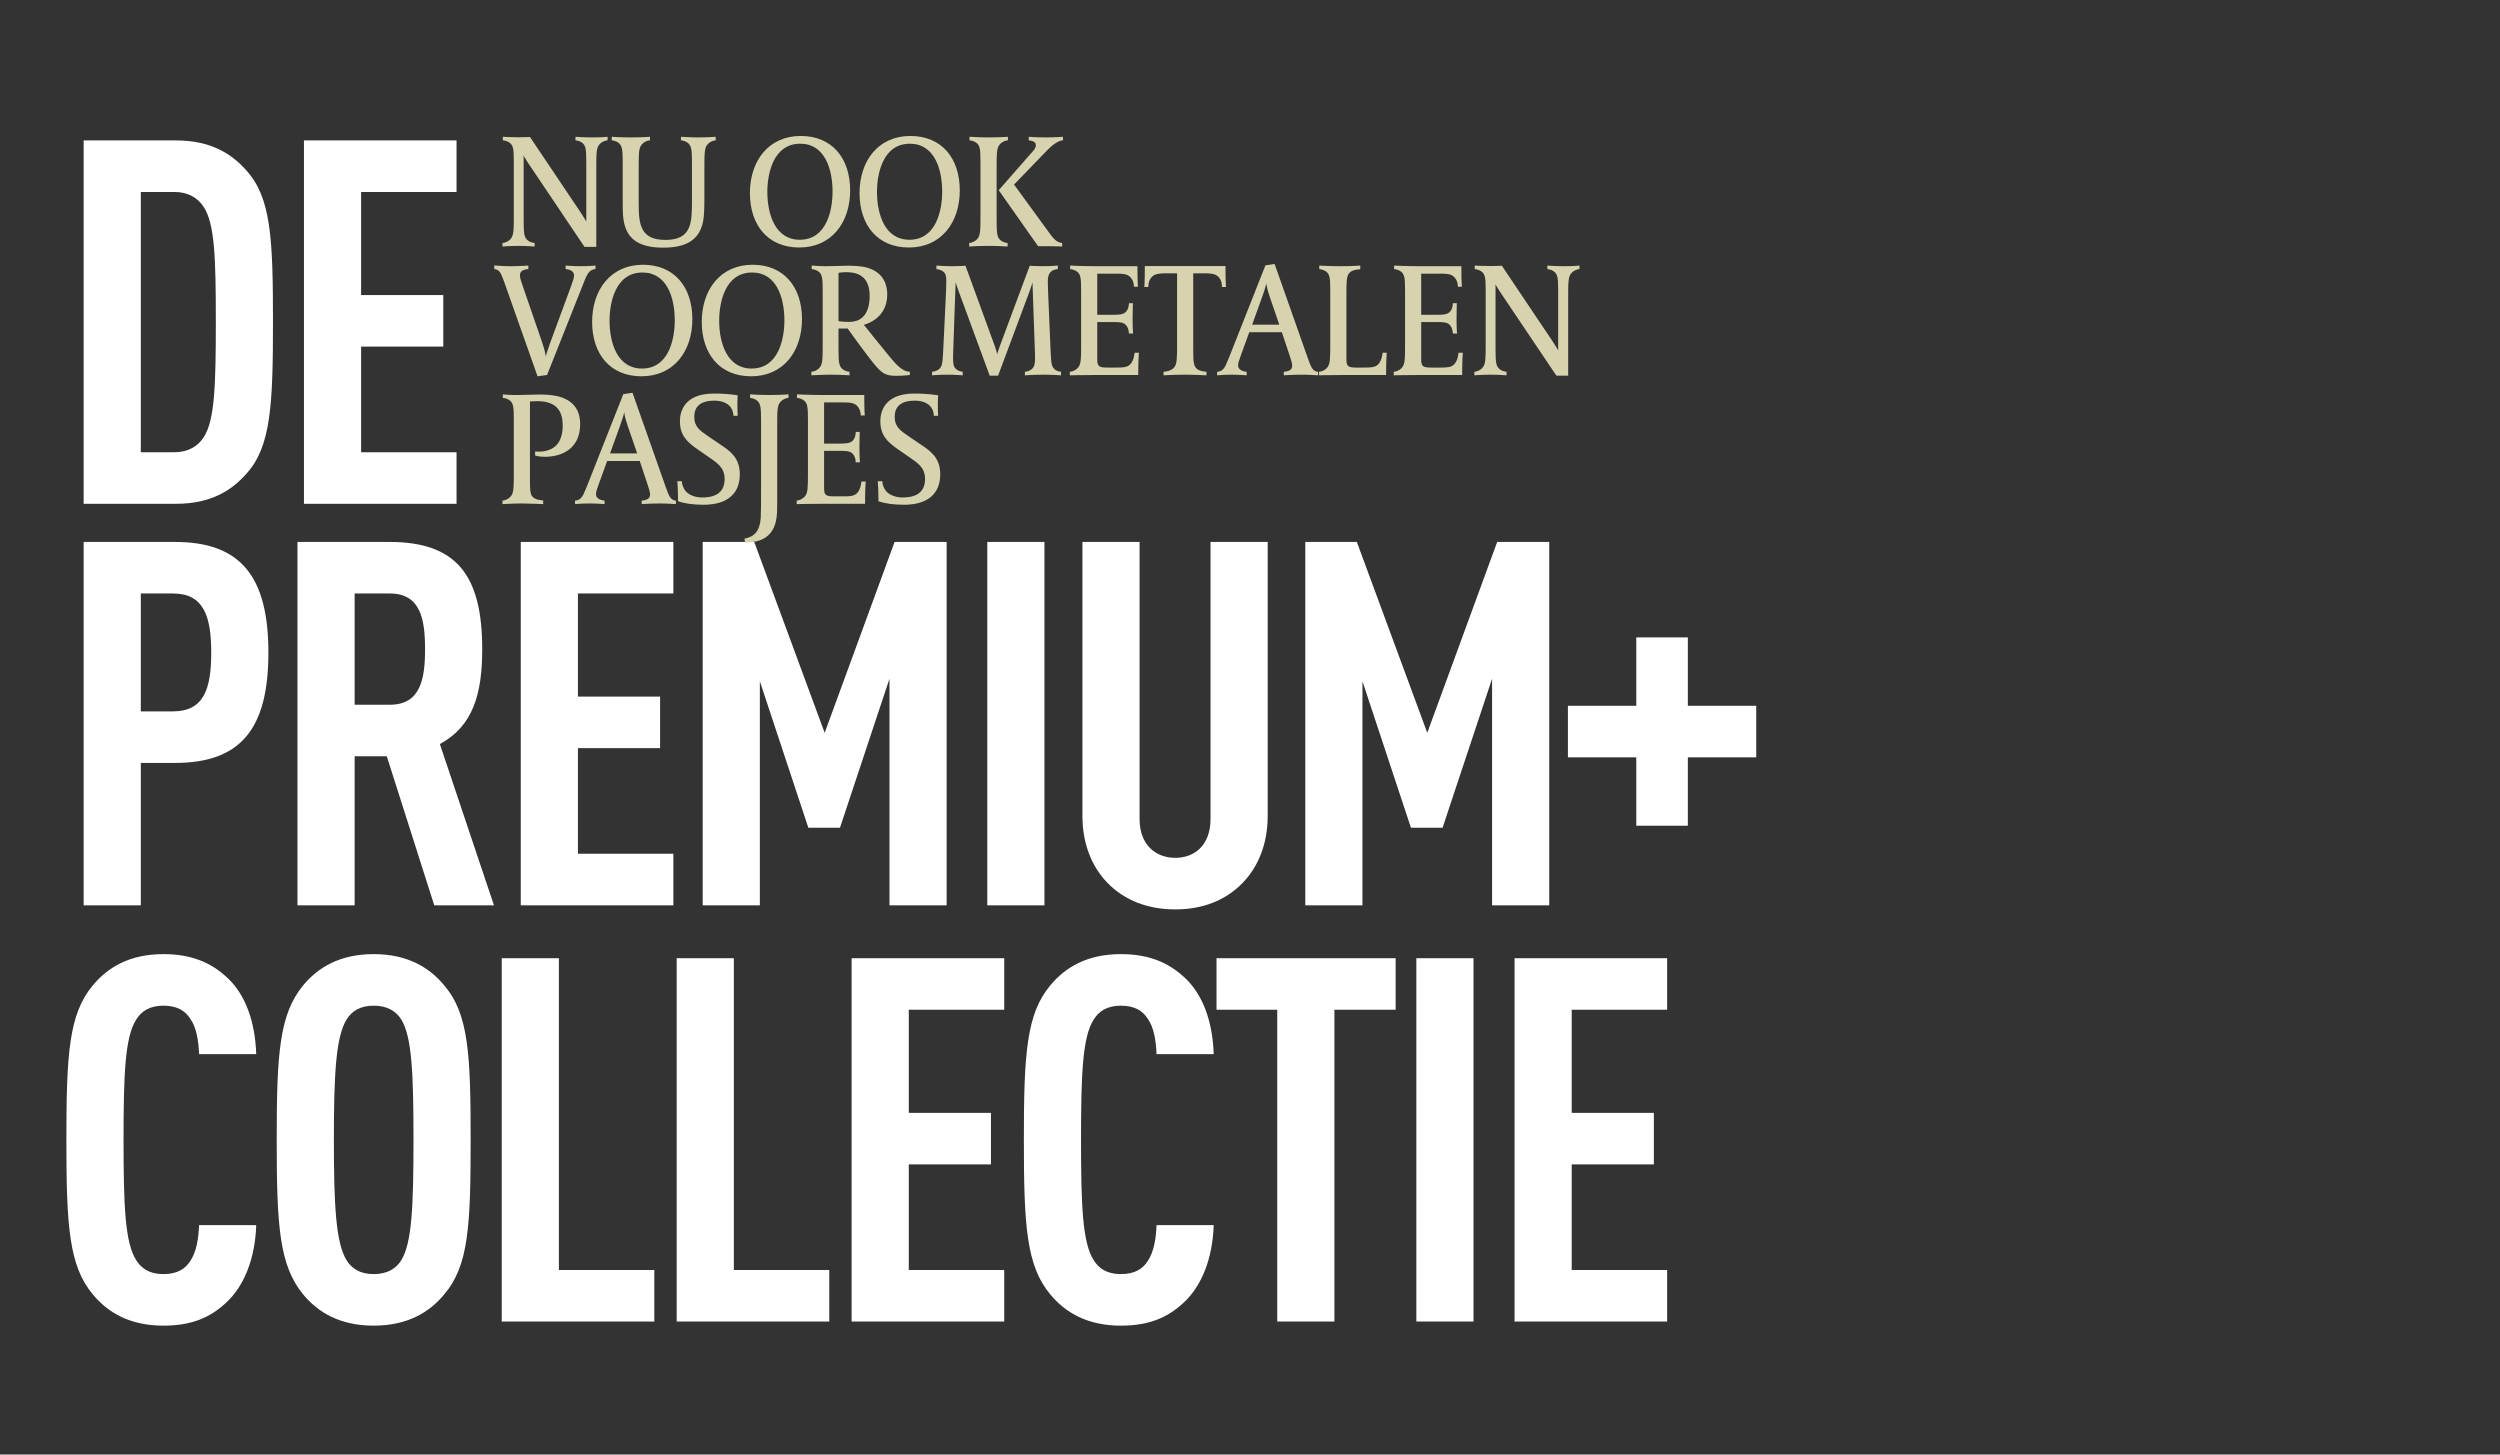
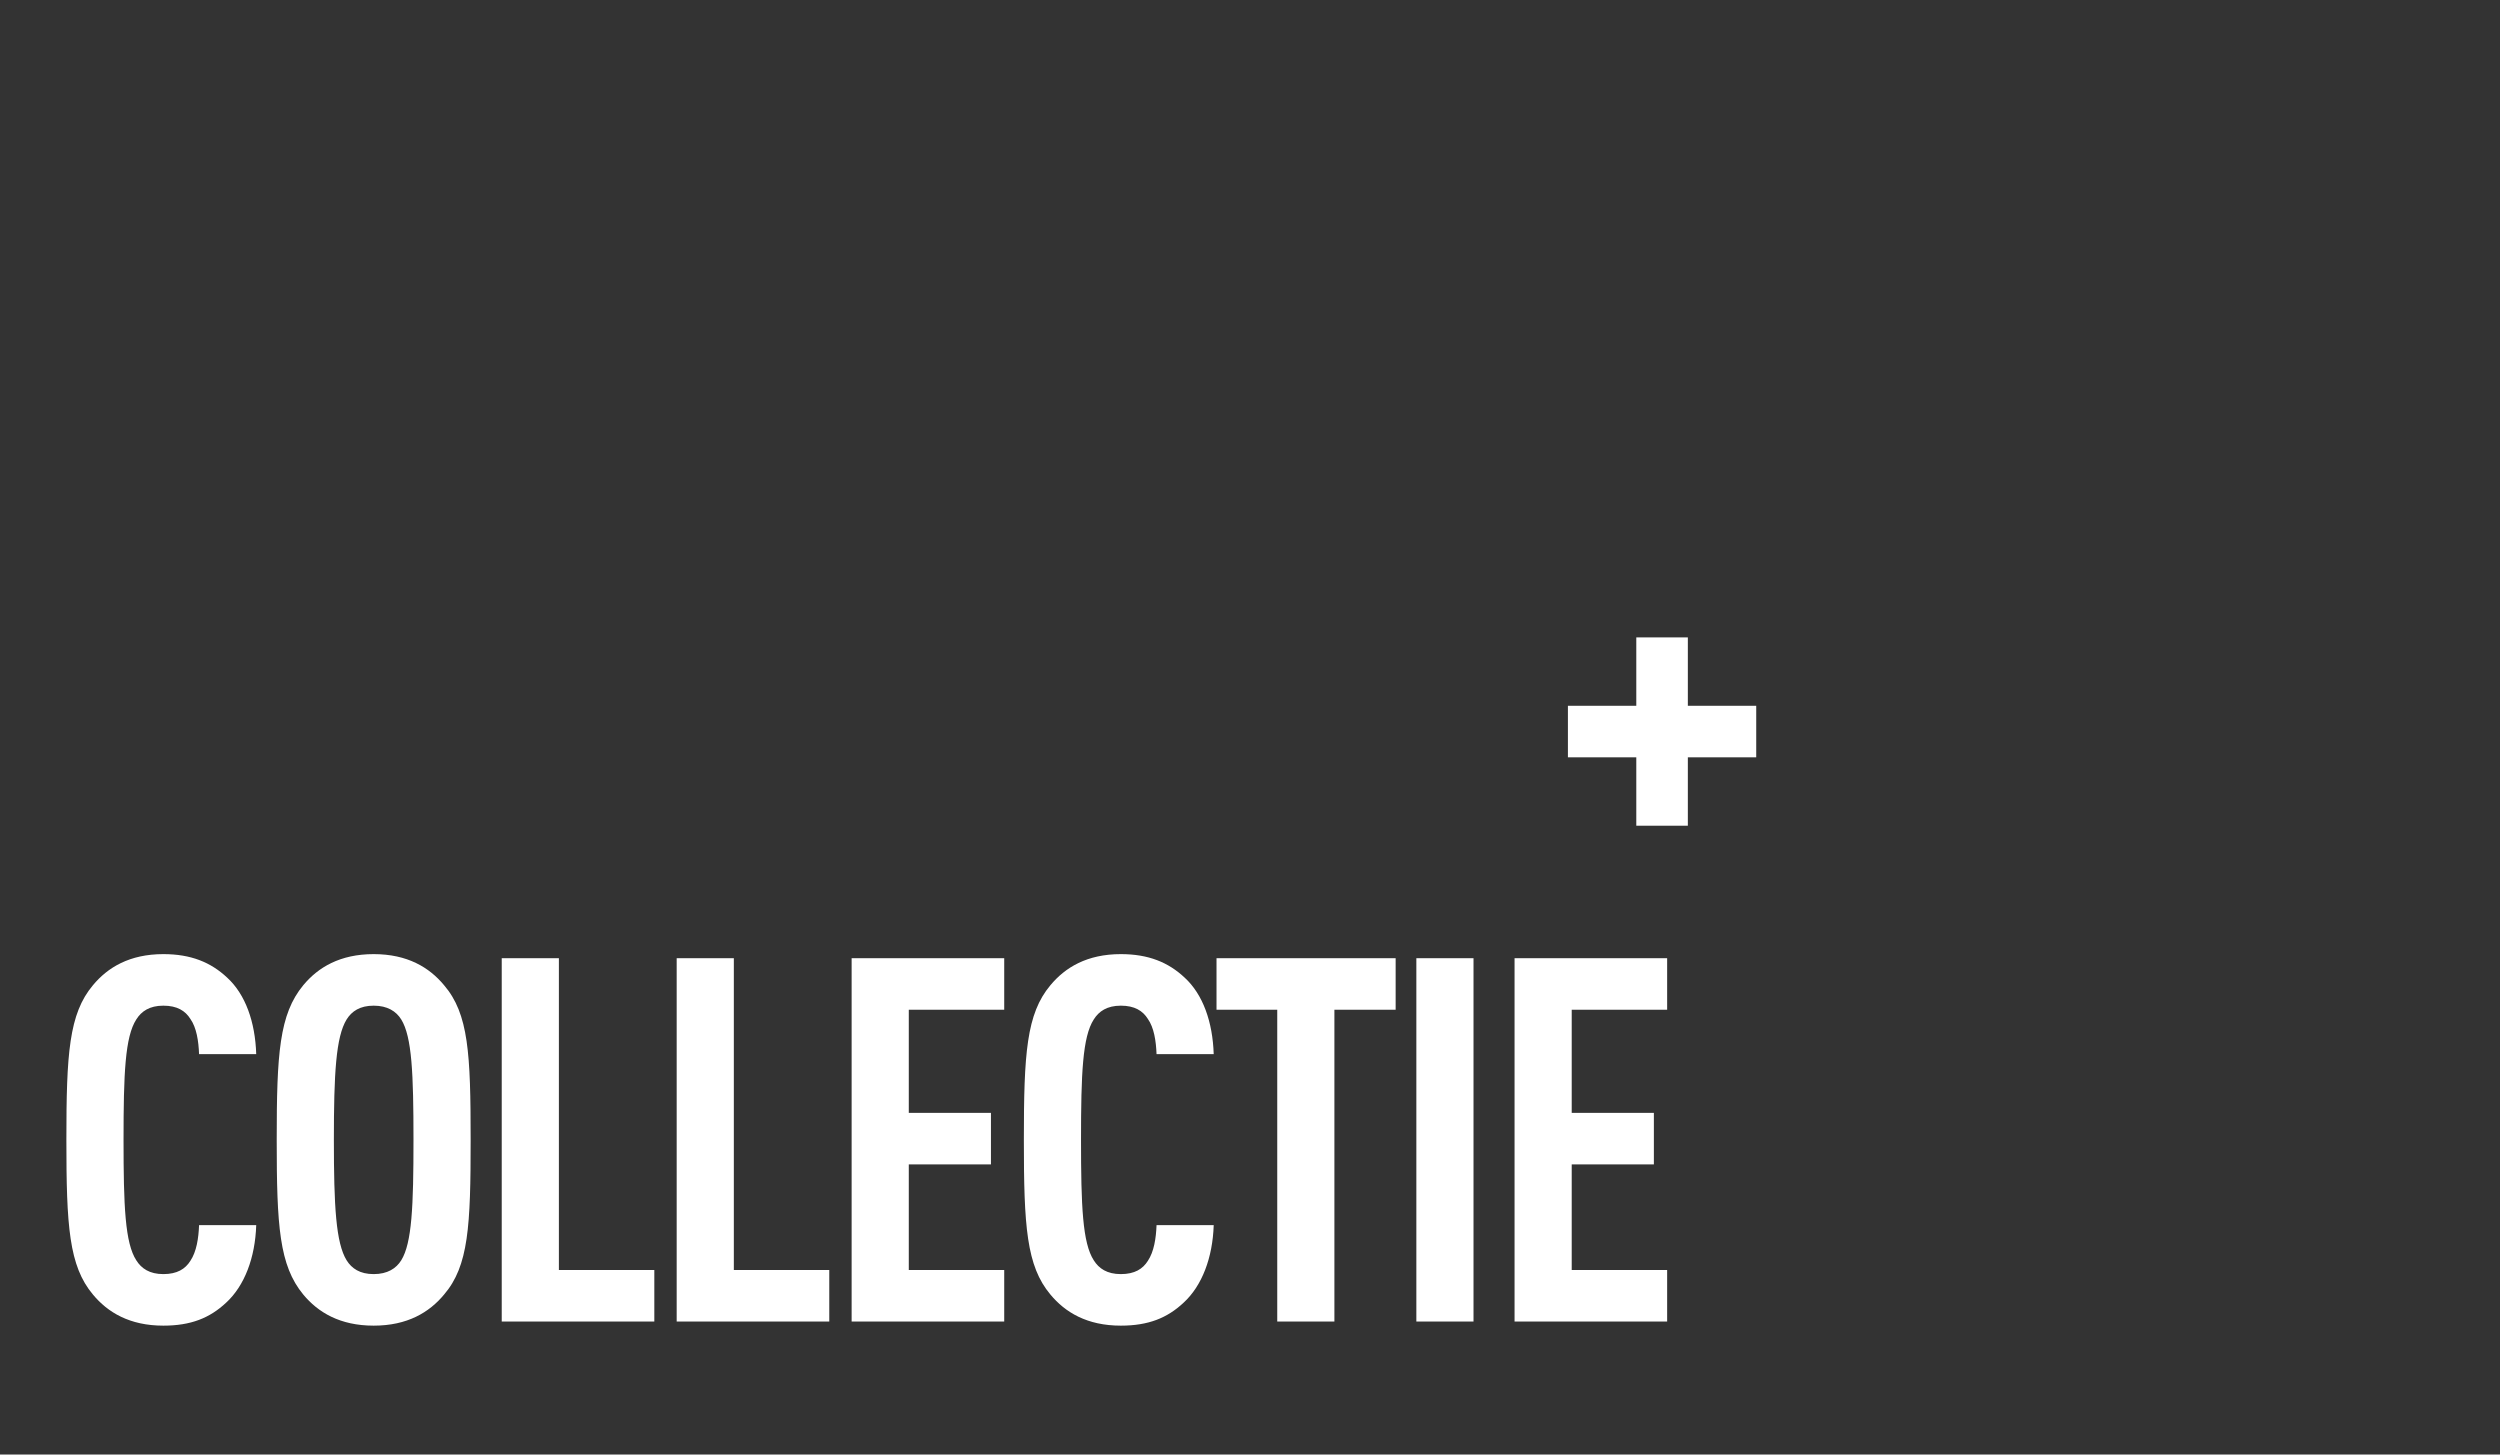
<svg xmlns="http://www.w3.org/2000/svg" width="660" height="384" viewBox="0 0 660 384" fill="none">
  <rect x="0" y="0" width="660" height="384" fill="#333333" stroke="none" />
  <path d="M67.643 323.429C67.374 332.052 64.544 339.462 59.694 343.908C55.383 347.95 50.398 349.971 43.123 349.971C34.23 349.971 28.437 346.468 24.53 341.753C18.198 334.208 17.524 323.699 17.524 300.93C17.524 278.16 18.198 267.651 24.53 260.106C28.437 255.391 34.23 251.888 43.123 251.888C50.398 251.888 55.652 254.044 59.964 258.086C64.814 262.532 67.374 269.807 67.643 278.295H52.554C52.419 274.792 51.88 271.289 50.263 268.999C48.916 266.843 46.76 265.496 43.123 265.496C39.485 265.496 37.329 266.978 35.982 269.133C33.018 273.714 32.614 283.415 32.614 300.93C32.614 318.444 33.018 328.145 35.982 332.726C37.329 334.881 39.485 336.363 43.123 336.363C46.76 336.363 48.916 335.016 50.263 332.86C51.88 330.435 52.419 326.932 52.554 323.429H67.643ZM124.25 300.93C124.25 323.699 123.711 334.208 117.244 341.753C113.337 346.468 107.543 349.971 98.651 349.971C89.759 349.971 83.966 346.468 80.058 341.753C73.726 334.073 73.052 323.699 73.052 300.93C73.052 278.16 73.726 267.786 80.058 260.106C83.966 255.391 89.759 251.888 98.651 251.888C107.543 251.888 113.337 255.391 117.244 260.106C123.711 267.651 124.25 278.16 124.25 300.93ZM109.16 300.93C109.16 283.415 108.756 273.714 105.926 269.133C104.579 266.978 102.289 265.496 98.651 265.496C95.013 265.496 92.858 266.978 91.51 269.133C88.681 273.714 88.142 283.415 88.142 300.93C88.142 318.444 88.681 328.145 91.51 332.726C92.858 334.881 95.013 336.363 98.651 336.363C102.289 336.363 104.579 334.881 105.926 332.726C108.756 328.145 109.16 318.444 109.16 300.93ZM172.741 348.893H132.457V252.966H147.546V335.286H172.741V348.893ZM218.928 348.893H178.643V252.966H193.733V335.286H218.928V348.893ZM265.114 348.893H224.83V252.966H265.114V266.574H239.92V293.789H261.612V307.397H239.92V335.286H265.114V348.893ZM320.419 323.429C320.149 332.052 317.32 339.462 312.47 343.908C308.158 347.95 303.173 349.971 295.898 349.971C287.006 349.971 281.213 346.468 277.305 341.753C270.973 334.208 270.299 323.699 270.299 300.93C270.299 278.16 270.973 267.651 277.305 260.106C281.213 255.391 287.006 251.888 295.898 251.888C303.173 251.888 308.428 254.044 312.739 258.086C317.59 262.532 320.149 269.807 320.419 278.295H305.329C305.194 274.792 304.655 271.289 303.039 268.999C301.691 266.843 299.536 265.496 295.898 265.496C292.26 265.496 290.105 266.978 288.757 269.133C285.793 273.714 285.389 283.415 285.389 300.93C285.389 318.444 285.793 328.145 288.757 332.726C290.105 334.881 292.26 336.363 295.898 336.363C299.536 336.363 301.691 335.016 303.039 332.86C304.655 330.435 305.194 326.932 305.329 323.429H320.419ZM368.45 266.574H352.282V348.893H337.193V266.574H321.16V252.966H368.45V266.574ZM389.007 348.893H373.917V252.966H389.007V348.893ZM440.126 348.893H399.842V252.966H440.126V266.574H414.932V293.789H436.623V307.397H414.932V335.286H440.126V348.893Z" fill="white" />
-   <path d="M72.068 84.902C72.068 106.997 71.529 117.91 65.062 125.051C61.155 129.497 55.631 133 46.47 133H22.084V37.073H46.47C55.631 37.073 61.155 40.576 65.062 45.022C71.529 52.162 72.068 62.806 72.068 84.902ZM56.979 84.902C56.979 68.195 56.709 59.033 53.745 54.587C52.263 52.297 49.703 50.68 46.066 50.68H37.173V119.392H46.066C49.703 119.392 52.263 117.776 53.745 115.485C56.709 111.039 56.979 101.608 56.979 84.902ZM120.528 133H80.244V37.073H120.528V50.68H95.333V77.896H117.025V91.503H95.333V119.392H120.528V133ZM70.856 172.309C70.856 192.384 63.58 201.41 46.2 201.41H37.173V239H22.084V143.073H46.2C63.58 143.073 70.856 152.234 70.856 172.309ZM55.766 172.309C55.766 162.608 53.745 156.68 45.661 156.68H37.173V187.803H45.661C53.745 187.803 55.766 182.009 55.766 172.309ZM130.404 239H114.641L102.111 199.659H93.623V239H78.533V143.073H102.785C120.299 143.073 127.305 151.561 127.305 171.366C127.305 183.222 124.88 191.71 116.123 196.425L130.404 239ZM112.216 171.366C112.216 163.417 111.003 156.68 102.919 156.68H93.623V186.051H102.919C111.003 186.051 112.216 179.315 112.216 171.366ZM177.767 239H137.483V143.073H177.767V156.68H152.572V183.896H174.264V197.503H152.572V225.392H177.767V239ZM249.912 239H234.823V179.18L221.754 218.521H213.401L200.601 179.854V239H185.512V143.073H199.119L217.712 193.461L236.17 143.073H249.912V239ZM275.734 239H260.644V143.073H275.734V239ZM334.668 215.422C334.668 222.698 332.242 228.761 328.066 233.072C323.485 237.787 317.422 240.078 310.282 240.078C303.141 240.078 296.943 237.787 292.363 233.072C288.186 228.761 285.761 222.698 285.761 215.422V143.073H300.851V216.231C300.851 223.102 305.162 226.47 310.282 226.47C315.401 226.47 319.578 223.102 319.578 216.231V143.073H334.668V215.422ZM408.998 239H393.909V179.18L380.84 218.521H372.487L359.687 179.854V239H344.598V143.073H358.205L376.798 193.461L395.256 143.073H408.998V239Z" fill="white" />
-   <path d="M160.402 37.046C159.806 37.089 158.911 37.345 158.229 38.154C157.462 39.049 157.42 40.328 157.42 44.333V65.17H154.309L139.267 42.799C138.628 41.862 138.287 41.137 138.244 41.052V58.225C138.244 61.761 138.415 62.571 139.182 63.338C139.693 63.849 140.545 64.105 141.142 64.148V65.085C141.142 65.085 139.054 64.915 136.88 64.915C134.494 64.915 132.662 65.085 132.662 65.085V64.148C133.258 64.105 134.153 63.849 134.835 63.04C135.602 62.145 135.645 60.867 135.645 56.861V42.969C135.645 39.433 135.517 38.623 134.75 37.856C134.239 37.345 133.344 37.089 132.747 37.046V36.109C132.747 36.109 134.707 36.237 136.923 36.237C138.755 36.237 139.906 36.151 139.906 36.151L153.414 56.264C154.351 57.671 154.778 58.523 154.778 58.523V42.969C154.778 39.433 154.65 38.623 153.883 37.856C153.371 37.345 152.519 37.089 151.923 37.046V36.109C151.923 36.109 154.011 36.279 156.312 36.279C159.124 36.279 160.402 36.109 160.402 36.109V37.046ZM188.941 37.046C188.344 37.089 187.45 37.345 186.768 38.154C186.001 39.049 185.958 40.328 185.958 44.333V52.557C185.958 55.668 185.873 58.139 185.234 59.886C183.955 63.551 180.802 65.383 175.092 65.383C168.402 65.383 166.016 62.827 165.035 59.844C164.396 57.884 164.396 55.668 164.396 53.452V42.969C164.396 39.433 164.226 38.623 163.459 37.856C162.947 37.345 162.095 37.089 161.499 37.046V36.109C161.499 36.109 163.928 36.279 166.527 36.279C169.297 36.279 171.598 36.109 171.598 36.109V37.046C171.001 37.089 170.106 37.345 169.425 38.154C168.658 39.049 168.615 40.328 168.615 44.333V53.495C168.615 59.205 168.998 63.338 175.689 63.338C182.506 63.338 182.677 58.907 182.677 53.239V42.969C182.677 39.433 182.506 38.623 181.739 37.856C181.228 37.345 180.376 37.089 179.779 37.046V36.109C179.779 36.109 182.123 36.279 184.296 36.279C186.938 36.279 188.941 36.109 188.941 36.109V37.046ZM224.439 50.256C224.439 58.779 219.496 65.341 211.016 65.341C202.707 65.341 197.977 59.418 197.977 50.981C197.977 42.458 202.92 35.896 211.4 35.896C219.709 35.896 224.439 41.819 224.439 50.256ZM219.794 50.597C219.794 44.631 217.749 37.941 211.272 37.941C204.07 37.941 202.579 45.995 202.579 50.64C202.579 56.605 204.667 63.295 211.144 63.295C218.345 63.295 219.794 55.242 219.794 50.597ZM253.382 50.256C253.382 58.779 248.439 65.341 239.959 65.341C231.65 65.341 226.92 59.418 226.92 50.981C226.92 42.458 231.863 35.896 240.343 35.896C248.652 35.896 253.382 41.819 253.382 50.256ZM248.737 50.597C248.737 44.631 246.692 37.941 240.215 37.941C233.013 37.941 231.522 45.995 231.522 50.64C231.522 56.605 233.61 63.295 240.087 63.295C247.288 63.295 248.737 55.242 248.737 50.597ZM266.09 37.046C265.493 37.089 264.598 37.345 263.916 38.154C263.149 39.049 263.107 40.328 263.107 44.333V58.225C263.107 61.761 263.277 62.571 264.044 63.338C264.556 63.849 265.408 64.105 266.004 64.148V65.085C266.004 65.085 263.49 64.915 260.976 64.915C257.993 64.915 255.863 65.085 255.863 65.085V64.148C256.459 64.105 257.354 63.849 258.036 63.04C258.803 62.145 258.846 60.867 258.846 56.861V42.969C258.846 39.433 258.718 38.623 257.951 37.856C257.439 37.345 256.545 37.089 255.948 37.046V36.109C255.948 36.109 258.505 36.279 261.019 36.279C264.002 36.279 266.09 36.109 266.09 36.109V37.046ZM280.62 37.046C279.939 37.089 278.618 37.43 276.359 39.774L267.709 48.722L276.871 61.293C277.936 62.742 278.873 64.062 280.407 64.148V65.085C280.407 65.085 279.044 65 276.743 65H274.058L263.661 50.214L272.396 40.242C272.95 39.646 273.462 39.049 273.462 38.367C273.462 37.26 272.311 37.174 271.587 37.046V36.109C271.587 36.109 273.419 36.279 276.146 36.279C278.788 36.279 280.62 36.109 280.62 36.109V37.046ZM157.207 71.046C155.843 71.046 155.204 72.282 155.076 72.453C154.778 72.921 154.309 74.157 154.138 74.541L144.423 99L141.909 99.341L133.131 74.498C132.79 73.518 132.534 72.879 132.236 72.282C132.023 71.899 131.554 71.089 130.489 71.046V70.066C130.489 70.066 132.662 70.279 134.707 70.279C137.179 70.279 139.48 70.109 139.48 70.109V71.046C139.224 71.046 138.201 71.132 137.648 71.643C137.392 71.899 137.264 72.282 137.264 72.751C137.264 73.262 137.562 74.285 137.946 75.35L143.144 90.435C143.997 92.949 144.082 94.014 144.082 94.142C144.082 94.014 144.338 93.034 145.275 90.435L150.815 75.393C151.283 74.115 151.539 73.305 151.539 72.793C151.539 72.154 151.369 71.941 151.113 71.686C150.687 71.26 149.749 71.046 149.323 71.046V70.109C149.323 70.109 151.283 70.279 153.371 70.279C155.63 70.279 157.207 70.109 157.207 70.109V71.046ZM182.782 84.256C182.782 92.779 177.839 99.341 169.359 99.341C161.05 99.341 156.32 93.418 156.32 84.981C156.32 76.458 161.263 69.896 169.743 69.896C178.052 69.896 182.782 75.819 182.782 84.256ZM178.137 84.597C178.137 78.631 176.092 71.941 169.615 71.941C162.414 71.941 160.922 79.995 160.922 84.64C160.922 90.605 163.01 97.296 169.487 97.296C176.689 97.296 178.137 89.242 178.137 84.597ZM211.725 84.256C211.725 92.779 206.782 99.341 198.302 99.341C189.993 99.341 185.263 93.418 185.263 84.981C185.263 76.458 190.206 69.896 198.686 69.896C206.995 69.896 211.725 75.819 211.725 84.256ZM207.08 84.597C207.08 78.631 205.035 71.941 198.558 71.941C191.357 71.941 189.865 79.995 189.865 84.64C189.865 90.605 191.953 97.296 198.43 97.296C205.632 97.296 207.08 89.242 207.08 84.597ZM240.199 99C240.199 99 238.878 99.213 236.492 99.213C233.637 99.213 232.7 98.446 230.526 95.804C229.333 94.355 224.731 88.134 223.794 86.728H221.365V92.225C221.365 95.761 221.535 96.571 222.302 97.338C222.814 97.85 223.666 98.105 224.262 98.148V99.085C224.262 99.085 221.706 98.915 219.319 98.915C217.018 98.915 214.206 99.085 214.206 99.085V98.148C214.803 98.105 215.697 97.85 216.379 97.04C217.146 96.145 217.189 94.867 217.189 90.861V76.969C217.189 73.433 217.061 72.623 216.294 71.856C215.783 71.345 214.888 71.089 214.291 71.046V70.109C214.291 70.109 216.422 70.279 218.041 70.279C220.64 70.279 222.217 70.151 223.623 70.151C225.2 70.151 227.288 70.194 228.907 70.663C233.68 71.984 234.234 75.819 234.234 77.737C234.234 84.214 228.396 85.662 228.055 85.748C228.055 85.748 232.444 91.245 234.916 94.227C236.876 96.614 238.41 98.105 240.199 98.148V99ZM229.589 78.12C229.589 72.538 225.924 71.856 223.41 71.856C222.302 71.856 221.365 72.026 221.365 72.026V84.767C221.365 84.767 222.302 84.981 224.177 84.981C224.689 84.981 225.2 84.895 225.498 84.853C227.629 84.469 229.589 82.637 229.589 78.12ZM280.115 99.085C280.115 99.085 277.856 98.915 275.342 98.915C272.913 98.915 270.57 99.085 270.57 99.085V98.148C271.081 98.105 272.018 97.935 272.658 97.168C273.297 96.443 273.254 94.952 273.254 94.014C273.254 93.716 272.572 74.541 272.572 74.541C272.572 74.541 272.317 75.563 271.805 76.927L263.496 99.17H261.28L253.099 76.927C252.63 75.648 252.332 74.668 252.289 74.541C252.289 74.711 251.607 93.12 251.607 93.929C251.607 94.824 251.565 96.188 251.991 96.955C252.076 97.082 252.587 97.977 254.164 98.148V99.085C254.164 99.085 252.161 98.915 250.031 98.915C247.772 98.915 246.068 99.085 246.068 99.085V98.148C246.579 98.105 247.516 97.935 248.156 97.21C248.837 96.401 248.88 95.165 249.05 91.671L249.732 77.523C249.775 76.927 249.817 74.754 249.817 74.285C249.817 73.134 249.732 72.623 249.434 72.154C249.221 71.813 248.582 71.174 247.218 71.046V70.109C247.218 70.109 249.349 70.279 251.437 70.279C253.482 70.279 254.888 70.151 254.888 70.151L262.644 91.415C263.027 92.48 263.24 93.503 263.24 93.503C263.24 93.503 263.581 92.395 263.922 91.458L271.848 70.151C271.848 70.151 273.254 70.279 275.129 70.279C277.899 70.279 279.262 70.109 279.262 70.109V71.046C278.453 71.132 277.728 71.302 277.217 71.984C276.748 72.58 276.621 73.262 276.621 74.541C276.621 75.18 276.663 76.373 276.706 77.31L277.345 92.353C277.473 95.08 277.515 96.273 278.027 97.04C278.112 97.168 278.623 98.02 280.115 98.148V99.085ZM300.672 93.12C300.672 93.12 300.501 94.909 300.501 98.105V99H289.465C285.502 99 282.434 99.085 282.434 99.085V98.148C283.03 98.105 283.925 97.85 284.607 97.04C285.374 96.145 285.417 94.867 285.417 90.861V76.969C285.417 73.433 285.289 72.623 284.522 71.856C284.01 71.345 283.116 71.089 282.519 71.046V70.109C282.519 70.109 285.928 70.279 289.209 70.279H300.288V71.217C300.288 74.285 300.416 75.691 300.416 75.691H299.351C299.351 75.606 299.436 74.072 298.243 73.007C297.391 72.24 296.027 72.24 294.536 72.24H289.678V83.106H294.024C295.729 83.106 296.666 82.978 297.305 82.253C298.072 81.401 298.03 80.08 298.03 80.038H299.095C299.095 80.038 299.01 81.359 299.01 84.086C299.01 86.813 299.138 88.049 299.138 88.049H298.03C298.03 88.006 298.03 86.685 297.263 85.833C296.624 85.108 295.729 85.023 293.982 85.023H289.678V94.781C289.678 96.742 290.104 97.04 292.362 97.04H294.749C296.538 97.04 297.604 96.997 298.413 96.145C299.393 95.122 299.521 93.205 299.521 93.12H300.672ZM323.662 75.776H322.597C322.597 75.691 322.725 74.029 321.532 72.964C320.68 72.197 319.316 72.154 317.825 72.154H315.012V92.225C315.012 95.761 315.14 96.571 315.95 97.338C316.546 97.892 317.697 98.105 318.506 98.148V99.085C318.506 99.085 315.31 98.915 312.882 98.915C309.899 98.915 307.171 99.085 307.171 99.085V98.148C307.938 98.105 309.259 97.85 309.941 97.04C310.708 96.145 310.751 94.824 310.751 90.861V72.154H307.938C306.447 72.154 305.083 72.197 304.231 72.964C303.038 74.029 303.166 75.691 303.166 75.776H302.101C302.101 75.776 302.228 74.242 302.228 71.174V70.237H323.535V71.174C323.535 74.242 323.662 75.776 323.662 75.776ZM347.958 99.085C347.958 99.085 345.743 98.915 343.697 98.915C341.226 98.915 338.925 99.085 338.925 99.085V98.148C339.18 98.148 340.203 98.062 340.757 97.551C341.013 97.296 341.14 96.912 341.14 96.443C341.14 95.932 340.799 94.909 340.459 93.844L338.413 87.708H329.806L327.59 93.801C327.121 95.08 326.865 95.889 326.865 96.401C326.865 97.04 327.078 97.253 327.334 97.509C327.76 97.935 328.698 98.148 329.124 98.148V99.085C329.124 99.085 327.164 98.915 325.076 98.915C322.817 98.915 321.326 99.085 321.326 99.085V98.148C322.732 98.148 323.328 96.912 323.499 96.614C323.712 96.188 324.223 94.995 324.394 94.568L334.067 70.066L336.496 69.683L345.316 94.696C345.657 95.676 345.913 96.315 346.211 96.912C346.424 97.296 346.893 98.105 347.958 98.148V99.085ZM337.731 85.705L335.26 78.504C334.408 76.032 334.322 74.967 334.322 74.796C334.28 74.967 334.109 75.904 333.172 78.504L330.573 85.705H337.731ZM366.103 93.12C366.103 93.12 365.933 94.995 365.933 98.19V99H355.323C349.655 99 348.206 99.085 348.206 99.085V98.148C348.803 98.105 349.698 97.85 350.38 97.04C351.147 96.145 351.189 94.867 351.189 90.861V76.969C351.189 73.433 351.061 72.623 350.294 71.856C349.783 71.345 348.888 71.089 348.292 71.046V70.109C348.292 70.109 351.061 70.279 353.746 70.279C357.112 70.279 359.115 70.109 359.115 70.109V71.089C358.348 71.132 356.899 71.26 356.217 72.069C355.536 72.921 355.45 73.901 355.45 77.779V94.781C355.45 96.742 355.877 97.04 358.135 97.04H360.18C361.97 97.04 363.078 96.997 363.888 96.145C364.868 95.122 364.996 93.205 364.996 93.12H366.103ZM386.191 93.12C386.191 93.12 386.02 94.909 386.02 98.105V99H374.984C371.021 99 367.953 99.085 367.953 99.085V98.148C368.549 98.105 369.444 97.85 370.126 97.04C370.893 96.145 370.936 94.867 370.936 90.861V76.969C370.936 73.433 370.808 72.623 370.041 71.856C369.529 71.345 368.635 71.089 368.038 71.046V70.109C368.038 70.109 371.447 70.279 374.728 70.279H385.807V71.217C385.807 74.285 385.935 75.691 385.935 75.691H384.87C384.87 75.606 384.955 74.072 383.762 73.007C382.91 72.24 381.546 72.24 380.055 72.24H375.197V83.106H379.543C381.248 83.106 382.185 82.978 382.824 82.253C383.591 81.401 383.549 80.08 383.549 80.038H384.614C384.614 80.038 384.529 81.359 384.529 84.086C384.529 86.813 384.657 88.049 384.657 88.049H383.549C383.549 88.006 383.549 86.685 382.782 85.833C382.143 85.108 381.248 85.023 379.501 85.023H375.197V94.781C375.197 96.742 375.623 97.04 377.881 97.04H380.268C382.057 97.04 383.123 96.997 383.932 96.145C384.912 95.122 385.04 93.205 385.04 93.12H386.191ZM416.979 71.046C416.383 71.089 415.488 71.345 414.806 72.154C414.039 73.049 413.997 74.328 413.997 78.333V99.17H410.886L395.844 76.799C395.205 75.862 394.864 75.137 394.821 75.052V92.225C394.821 95.761 394.992 96.571 395.759 97.338C396.27 97.85 397.122 98.105 397.719 98.148V99.085C397.719 99.085 395.631 98.915 393.458 98.915C391.071 98.915 389.239 99.085 389.239 99.085V98.148C389.835 98.105 390.73 97.85 391.412 97.04C392.179 96.145 392.222 94.867 392.222 90.861V76.969C392.222 73.433 392.094 72.623 391.327 71.856C390.816 71.345 389.921 71.089 389.324 71.046V70.109C389.324 70.109 391.284 70.237 393.5 70.237C395.332 70.237 396.483 70.151 396.483 70.151L409.991 90.264C410.929 91.671 411.355 92.523 411.355 92.523V76.969C411.355 73.433 411.227 72.623 410.46 71.856C409.948 71.345 409.096 71.089 408.5 71.046V70.109C408.5 70.109 410.588 70.279 412.889 70.279C415.701 70.279 416.979 70.109 416.979 70.109V71.046ZM153.158 111.907C153.158 120.046 145.914 120.6 143.954 120.6C142.25 120.6 141.27 120.259 141.27 120.259V119.194C141.27 119.194 141.738 119.236 142.207 119.236C144.252 119.236 145.744 118.64 146.852 117.574C147.96 116.466 148.556 114.592 148.556 112.461C148.556 109.18 147.534 105.899 141.781 105.899C141.312 105.899 140.417 105.941 139.906 105.984V126.608C139.906 129.378 139.991 130.273 140.417 130.912C141.142 132.063 143.315 132.105 143.4 132.105V133.085C143.4 133.085 139.48 132.915 137.903 132.915C135.56 132.915 132.662 133.085 132.662 133.085V132.148C133.258 132.105 134.153 131.849 134.835 131.04C135.602 130.145 135.645 128.867 135.645 124.861V110.969C135.645 107.433 135.517 106.623 134.75 105.856C134.239 105.345 133.344 105.089 132.747 105.046V104.109C132.747 104.109 134.324 104.322 136.88 104.279C138.116 104.279 140.63 104.152 142.548 104.152C143.4 104.152 145.616 104.194 147.32 104.62C150.346 105.387 153.158 107.347 153.158 111.907ZM178.44 133.085C178.44 133.085 176.224 132.915 174.179 132.915C171.707 132.915 169.406 133.085 169.406 133.085V132.148C169.662 132.148 170.685 132.063 171.239 131.551C171.494 131.296 171.622 130.912 171.622 130.443C171.622 129.932 171.281 128.909 170.94 127.844L168.895 121.708H160.287L158.071 127.801C157.603 129.08 157.347 129.889 157.347 130.401C157.347 131.04 157.56 131.253 157.816 131.509C158.242 131.935 159.179 132.148 159.605 132.148V133.085C159.605 133.085 157.645 132.915 155.557 132.915C153.299 132.915 151.807 133.085 151.807 133.085V132.148C153.214 132.148 153.81 130.912 153.981 130.614C154.194 130.188 154.705 128.994 154.875 128.568L164.548 104.066L166.977 103.683L175.798 128.696C176.139 129.676 176.395 130.315 176.693 130.912C176.906 131.296 177.375 132.105 178.44 132.148V133.085ZM168.213 119.705L165.742 112.504C164.889 110.032 164.804 108.967 164.804 108.796C164.762 108.967 164.591 109.904 163.654 112.504L161.054 119.705H168.213ZM195.307 125.159C195.307 132.83 188.276 133.256 185.762 133.256C183.077 133.256 180.776 132.957 178.986 132.318V131.21C178.986 129.08 178.816 127.034 178.816 127.034H180.009C180.052 127.972 180.393 128.867 180.989 129.634C181.969 130.827 183.887 131.338 185.293 131.338C188.105 131.338 191.301 130.571 191.301 126.438C191.301 123.37 189.298 122.177 186.827 120.472L184.313 118.725C181.245 116.637 179.498 114.847 179.498 111.183C179.498 109.18 180.222 103.896 188.489 103.896C192.281 103.896 194.753 104.365 194.753 104.365C194.753 104.365 194.668 105.558 194.668 106.836C194.668 108.711 194.753 109.776 194.753 109.776H193.645C193.602 108.754 193.219 107.774 192.58 107.134C191.642 106.197 190.193 105.771 188.617 105.771C184.696 105.771 183.29 107.518 183.29 110.032C183.29 112.717 184.782 113.697 187.296 115.401L190.065 117.276C192.622 118.981 195.307 120.77 195.307 125.159ZM208.163 105.046C207.566 105.089 206.672 105.345 205.99 106.154C205.223 107.049 205.18 108.328 205.18 112.333V132.531C205.18 134.79 205.138 136.324 204.839 137.602C203.774 142.46 199.768 143.227 196.7 143.227L196.53 142.204C199.087 141.736 200.578 140.287 200.834 136.75C200.919 135.344 200.919 132.744 200.919 128.909V110.969C200.919 107.433 200.749 106.623 199.981 105.856C199.47 105.345 198.618 105.089 198.021 105.046V104.109C198.021 104.109 200.578 104.279 203.092 104.279C206.075 104.279 208.163 104.109 208.163 104.109V105.046ZM228.554 127.12C228.554 127.12 228.384 128.909 228.384 132.105V133H217.347C213.384 133 210.316 133.085 210.316 133.085V132.148C210.913 132.105 211.807 131.849 212.489 131.04C213.256 130.145 213.299 128.867 213.299 124.861V110.969C213.299 107.433 213.171 106.623 212.404 105.856C211.893 105.345 210.998 105.089 210.401 105.046V104.109C210.401 104.109 213.81 104.279 217.091 104.279H228.17V105.217C228.17 108.285 228.298 109.691 228.298 109.691H227.233C227.233 109.606 227.318 108.072 226.125 107.007C225.273 106.24 223.909 106.24 222.418 106.24H217.56V117.106H221.906C223.611 117.106 224.548 116.978 225.188 116.253C225.955 115.401 225.912 114.08 225.912 114.038H226.977C226.977 114.038 226.892 115.359 226.892 118.086C226.892 120.813 227.02 122.049 227.02 122.049H225.912C225.912 122.006 225.912 120.685 225.145 119.833C224.506 119.108 223.611 119.023 221.864 119.023H217.56V128.781C217.56 130.742 217.986 131.04 220.245 131.04H222.631C224.421 131.04 225.486 130.997 226.296 130.145C227.276 129.122 227.403 127.205 227.403 127.12H228.554ZM248.221 125.159C248.221 132.83 241.19 133.256 238.676 133.256C235.991 133.256 233.69 132.957 231.9 132.318V131.21C231.9 129.08 231.73 127.034 231.73 127.034H232.923C232.966 127.972 233.307 128.867 233.903 129.634C234.883 130.827 236.801 131.338 238.207 131.338C241.019 131.338 244.215 130.571 244.215 126.438C244.215 123.37 242.213 122.177 239.741 120.472L237.227 118.725C234.159 116.637 232.412 114.847 232.412 111.183C232.412 109.18 233.136 103.896 241.403 103.896C245.195 103.896 247.667 104.365 247.667 104.365C247.667 104.365 247.582 105.558 247.582 106.836C247.582 108.711 247.667 109.776 247.667 109.776H246.559C246.516 108.754 246.133 107.774 245.494 107.134C244.556 106.197 243.107 105.771 241.531 105.771C237.61 105.771 236.204 107.518 236.204 110.032C236.204 112.717 237.696 113.697 240.21 115.401L242.98 117.276C245.536 118.981 248.221 120.77 248.221 125.159Z" fill="#D7D3AE" />
  <path d="M463.643 199.934H445.59V217.988H431.982V199.934H413.928V186.327H431.982V168.273H445.59V186.327H463.643V199.934Z" fill="white" />
</svg>